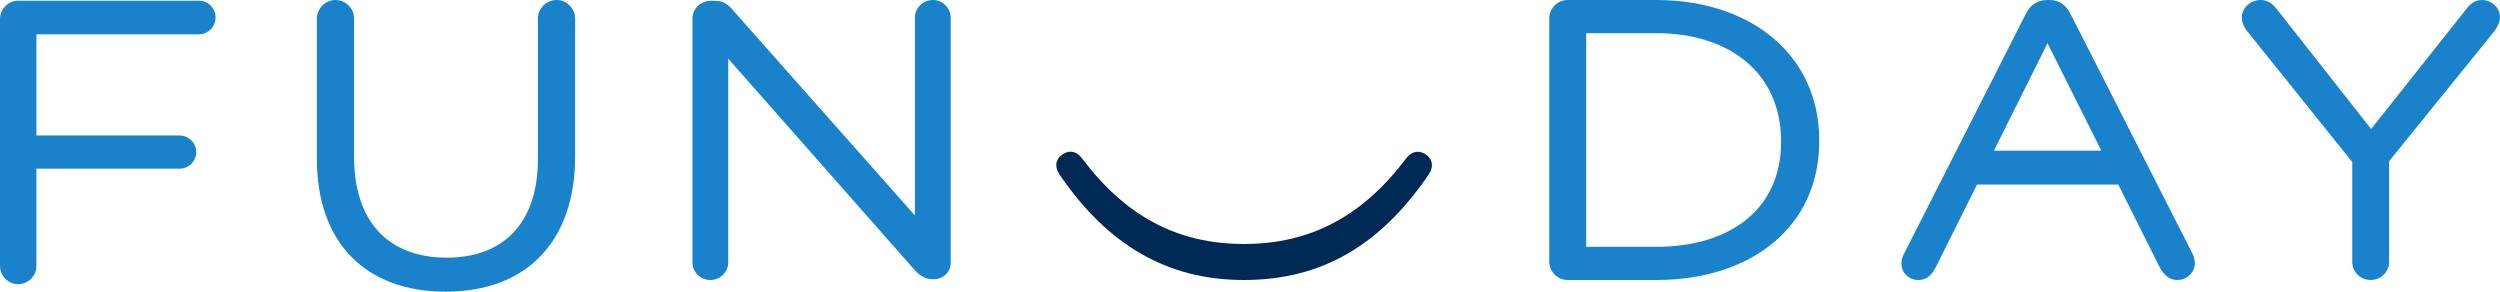
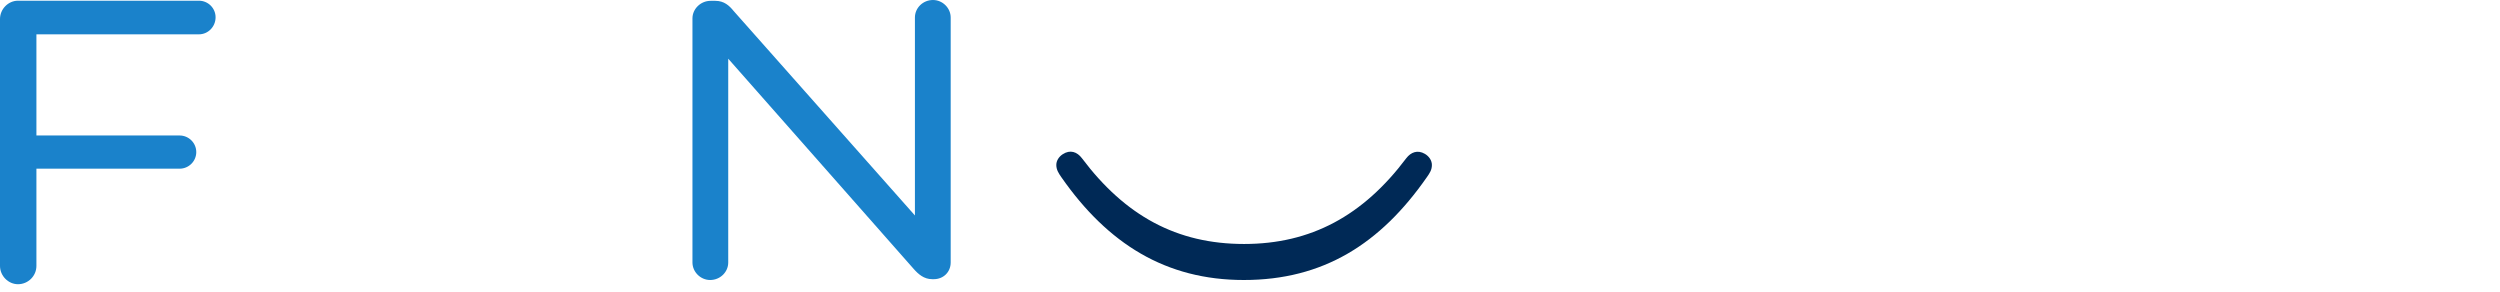
<svg xmlns="http://www.w3.org/2000/svg" width="120" height="14" viewBox="0 0 120 14" fill="none">
  <path fill-rule="evenodd" clip-rule="evenodd" d="M59.716 11.711C56.488 11.711 54.009 10.358 51.932 7.594C51.705 7.293 51.372 7.165 51.006 7.406C50.825 7.525 50.703 7.714 50.703 7.917C50.703 8.151 50.816 8.32 50.95 8.513C53.179 11.707 55.965 13.44 59.703 13.44C63.508 13.44 66.256 11.712 68.489 8.505C68.627 8.308 68.731 8.156 68.731 7.917C68.731 7.701 68.594 7.502 68.394 7.385C68.04 7.178 67.719 7.311 67.502 7.594C65.425 10.359 62.919 11.711 59.716 11.711Z" fill="#002956" />
  <path fill-rule="evenodd" clip-rule="evenodd" d="M9.547 0.034H0.863C0.395 0.034 0 0.436 0 0.913V12.763C0 13.239 0.395 13.642 0.863 13.642C1.351 13.642 1.748 13.248 1.748 12.763V8.097H8.619C9.061 8.097 9.421 7.739 9.421 7.3C9.421 6.861 9.061 6.503 8.619 6.503H1.748V1.648H9.547C9.989 1.648 10.348 1.281 10.348 0.83C10.348 0.391 9.989 0.034 9.547 0.034Z" fill="#1A82CB" />
-   <path fill-rule="evenodd" clip-rule="evenodd" d="M26.724 0C26.226 0 25.82 0.4 25.82 0.889V7.638C25.82 10.643 24.224 12.367 21.44 12.367C18.616 12.367 16.996 10.605 16.996 7.535V0.889C16.996 0.4 16.592 0 16.093 0C15.616 0 15.211 0.407 15.211 0.889V7.638C15.211 11.622 17.524 14 21.398 14C25.285 14 27.606 11.575 27.606 7.513V0.889C27.606 0.407 27.202 0 26.724 0Z" fill="#1A82CB" />
  <path fill-rule="evenodd" clip-rule="evenodd" d="M44.784 0C44.305 0 43.916 0.377 43.916 0.841V10.342L35.212 0.524C35.008 0.273 34.76 0.04 34.335 0.04H34.107C33.636 0.04 33.238 0.425 33.238 0.881V12.599C33.238 13.055 33.627 13.44 34.087 13.44C34.566 13.44 34.955 13.063 34.955 12.599V2.818L43.848 12.898C44.078 13.159 44.347 13.4 44.743 13.4H44.826C45.286 13.4 45.633 13.056 45.633 12.599V0.841C45.633 0.385 45.244 0 44.784 0Z" fill="#1A82CB" />
-   <path fill-rule="evenodd" clip-rule="evenodd" d="M85.492 6.818C85.492 10.056 83.027 11.847 79.499 11.847H76.137V1.592H79.499C83.027 1.592 85.492 3.517 85.492 6.778V6.818ZM79.499 0H75.241C74.767 0 74.366 0.397 74.366 0.867V12.573C74.366 13.042 74.767 13.44 75.241 13.44H79.499C84.033 13.44 87.324 10.91 87.324 6.778V6.738C87.324 2.63 84.033 0 79.499 0Z" fill="#1A82CB" />
-   <path fill-rule="evenodd" clip-rule="evenodd" d="M119.137 0C118.772 0 118.548 0.202 118.325 0.507L113.813 6.192L109.341 0.506C109.158 0.256 108.915 0 108.51 0C108.019 0 107.605 0.385 107.605 0.841C107.605 1.025 107.667 1.208 107.802 1.417L112.909 7.779V12.579C112.909 13.054 113.305 13.44 113.792 13.44C114.28 13.44 114.677 13.054 114.677 12.579V7.738L119.764 1.455C119.865 1.297 120 1.061 120 0.841C120 0.378 119.613 0 119.137 0Z" fill="#1A82CB" />
-   <path fill-rule="evenodd" clip-rule="evenodd" d="M95.708 7.233L98.281 2.073L100.864 7.233H95.708ZM99.422 0.741C99.163 0.219 98.855 0 98.363 0H98.281C97.778 0 97.435 0.234 97.202 0.739L91.379 12.207C91.305 12.351 91.269 12.498 91.269 12.657C91.269 13.088 91.627 13.44 92.068 13.44C92.448 13.44 92.694 13.243 92.901 12.862L94.898 8.856H101.676L103.661 12.821C103.866 13.213 104.148 13.44 104.515 13.44C104.978 13.44 105.354 13.07 105.354 12.617C105.354 12.497 105.318 12.354 105.246 12.19L99.422 0.741Z" fill="#1A82CB" />
</svg>